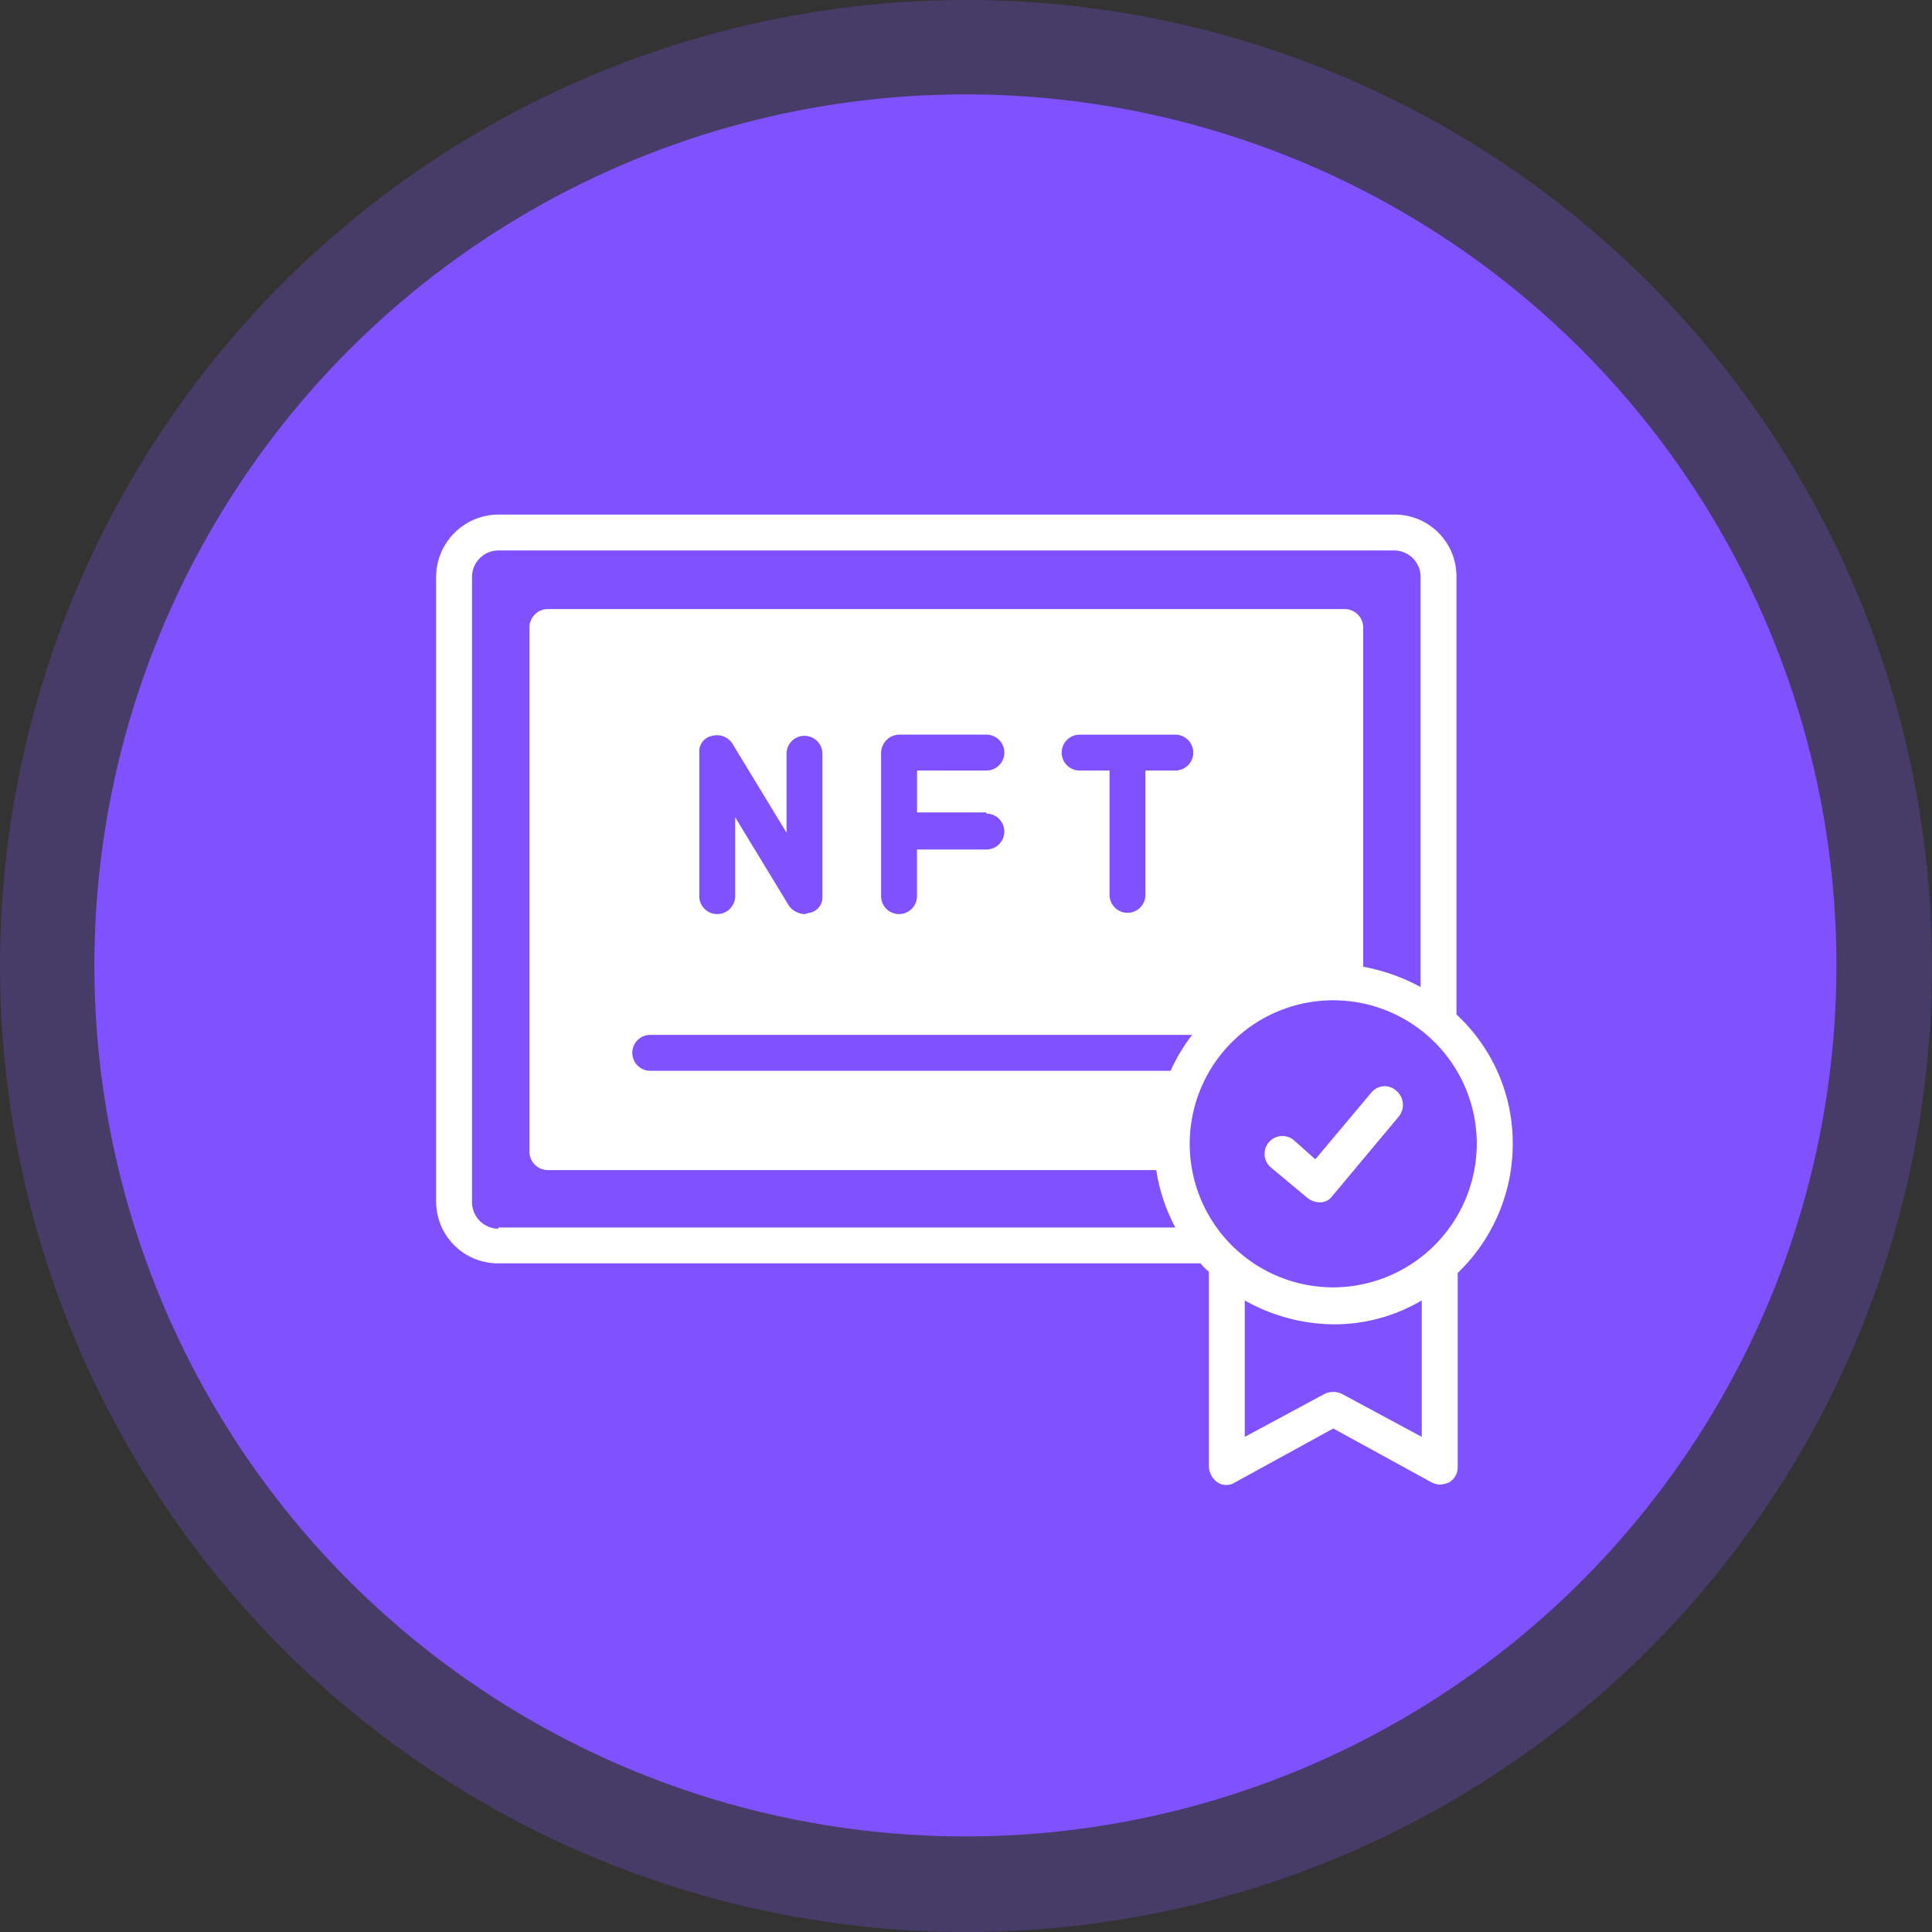
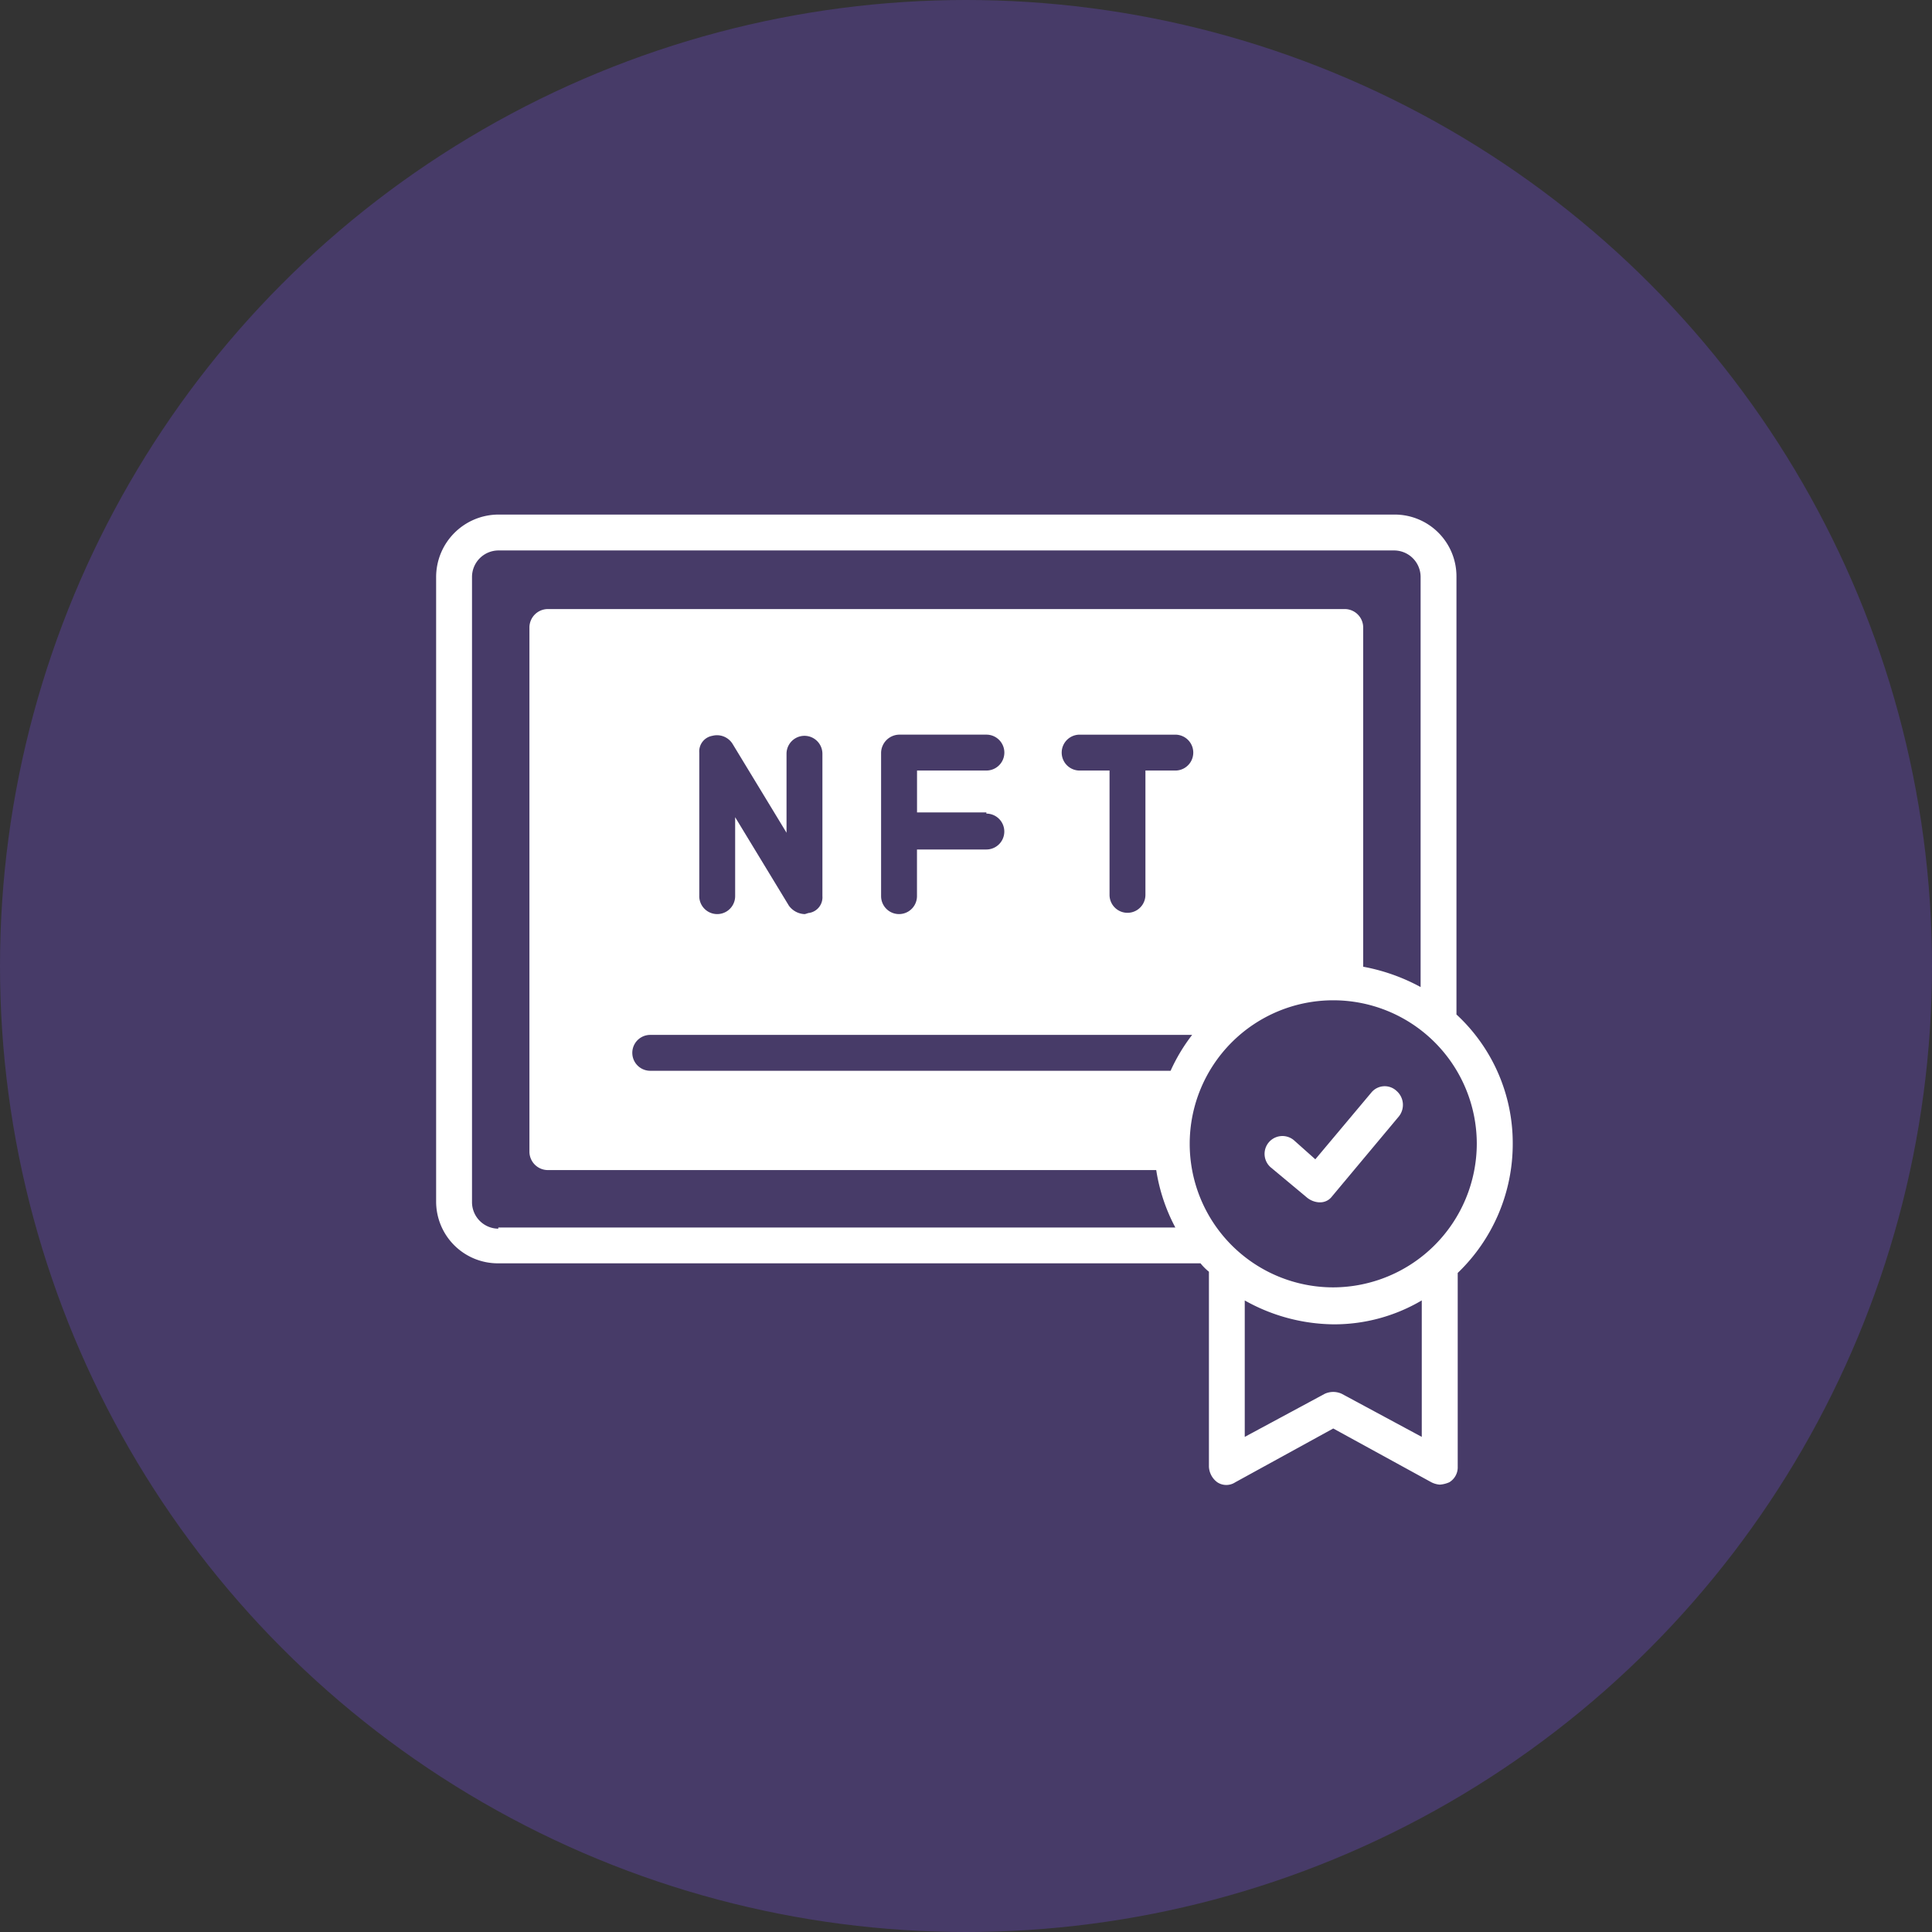
<svg xmlns="http://www.w3.org/2000/svg" width="115" height="115" viewBox="0 0 115 115">
  <rect x="0" y="0" width="115" height="115" fill="#333333" stroke="none" />
  <g id="Group_70529" data-name="Group 70529" transform="translate(-125 -16)">
    <g id="Group_70524" data-name="Group 70524">
      <g id="Group_69693" data-name="Group 69693" transform="translate(-45.874 -1878.874)">
        <g id="Group_62736" data-name="Group 62736" transform="translate(171 1895)">
          <circle id="Ellipse_1905" data-name="Ellipse 1905" cx="57.5" cy="57.5" r="57.5" transform="translate(-0.126 -0.126)" fill="#7f51ff" opacity="0.26" />
-           <circle id="Ellipse_1901" data-name="Ellipse 1901" cx="51.847" cy="51.847" r="51.847" transform="translate(5.492 5.492)" fill="#7f51ff" />
        </g>
      </g>
    </g>
    <g id="Layer_35" transform="translate(145.96 37.229)">
      <g id="Group_69725" data-name="Group 69725" transform="translate(5 9.4)">
        <path id="Path_144888" data-name="Path 144888" d="M65.734,39.162V13.1a3.677,3.677,0,0,0-3.7-3.7H8.7A3.722,3.722,0,0,0,5,13.1V50.269a3.677,3.677,0,0,0,3.7,3.7H50.5a3.289,3.289,0,0,0,.5.5V66.076a1.217,1.217,0,0,0,.5.926.97.97,0,0,0,1.068,0L58.4,63.8,64.239,67a1.32,1.32,0,0,0,.5.142,1.676,1.676,0,0,0,.57-.142,1.038,1.038,0,0,0,.5-.926V54.541a10.633,10.633,0,0,0,3.275-7.69,10.421,10.421,0,0,0-3.346-7.69ZM8.7,51.907A1.58,1.58,0,0,1,7.136,50.34V13.1A1.58,1.58,0,0,1,8.7,11.536H62.032A1.58,1.58,0,0,1,63.6,13.1V37.524a11.509,11.509,0,0,0-3.418-1.21V16.093a1.1,1.1,0,0,0-1.068-1.068H11.622a1.1,1.1,0,0,0-1.068,1.068V47.35a1.1,1.1,0,0,0,1.068,1.068H47.863A10.746,10.746,0,0,0,49,51.836H8.7ZM50,40.372a10.621,10.621,0,0,0-1.282,2.136H17.745a1.068,1.068,0,0,1,0-2.136ZM20.664,32.113V23.569a.94.94,0,0,1,.783-1,1.09,1.09,0,0,1,1.21.5l3.2,5.269v-4.7a1.068,1.068,0,1,1,2.136,0v8.473a.94.94,0,0,1-.783,1c-.071,0-.214.071-.285.071a1.217,1.217,0,0,1-.926-.5l-3.2-5.269v4.7a1.068,1.068,0,1,1-2.136,0ZM37.752,27.2a1.068,1.068,0,1,1,0,2.136h-4.13v2.777a1.068,1.068,0,1,1-2.136,0V23.569A1.1,1.1,0,0,1,32.555,22.5h5.2a1.068,1.068,0,1,1,0,2.136h-4.13v2.492h4.13ZM49,24.637h-1.78v7.4a1.068,1.068,0,1,1-2.136,0v-7.4h-1.78a1.068,1.068,0,1,1,0-2.136H49a1.068,1.068,0,1,1,0,2.136ZM63.669,64.3,58.9,61.732a1.216,1.216,0,0,0-1,0L53.132,64.3V56.179A10.989,10.989,0,0,0,58.4,57.6a10.249,10.249,0,0,0,5.269-1.424ZM58.4,55.4a8.544,8.544,0,1,1,8.544-8.544A8.569,8.569,0,0,1,58.4,55.4Z" transform="translate(-5 -9.4)" fill="#fff" />
        <path id="Path_144889" data-name="Path 144889" d="M80.622,57.555l-3.346,3.987L75.994,60.4a1.062,1.062,0,1,0-1.353,1.638l2.136,1.78a1.265,1.265,0,0,0,.712.285h.071a.876.876,0,0,0,.712-.356l3.987-4.77a1.1,1.1,0,0,0-.142-1.5A1.028,1.028,0,0,0,80.622,57.555Z" transform="translate(-24.943 -23.165)" fill="#fff" />
      </g>
    </g>
  </g>
</svg>